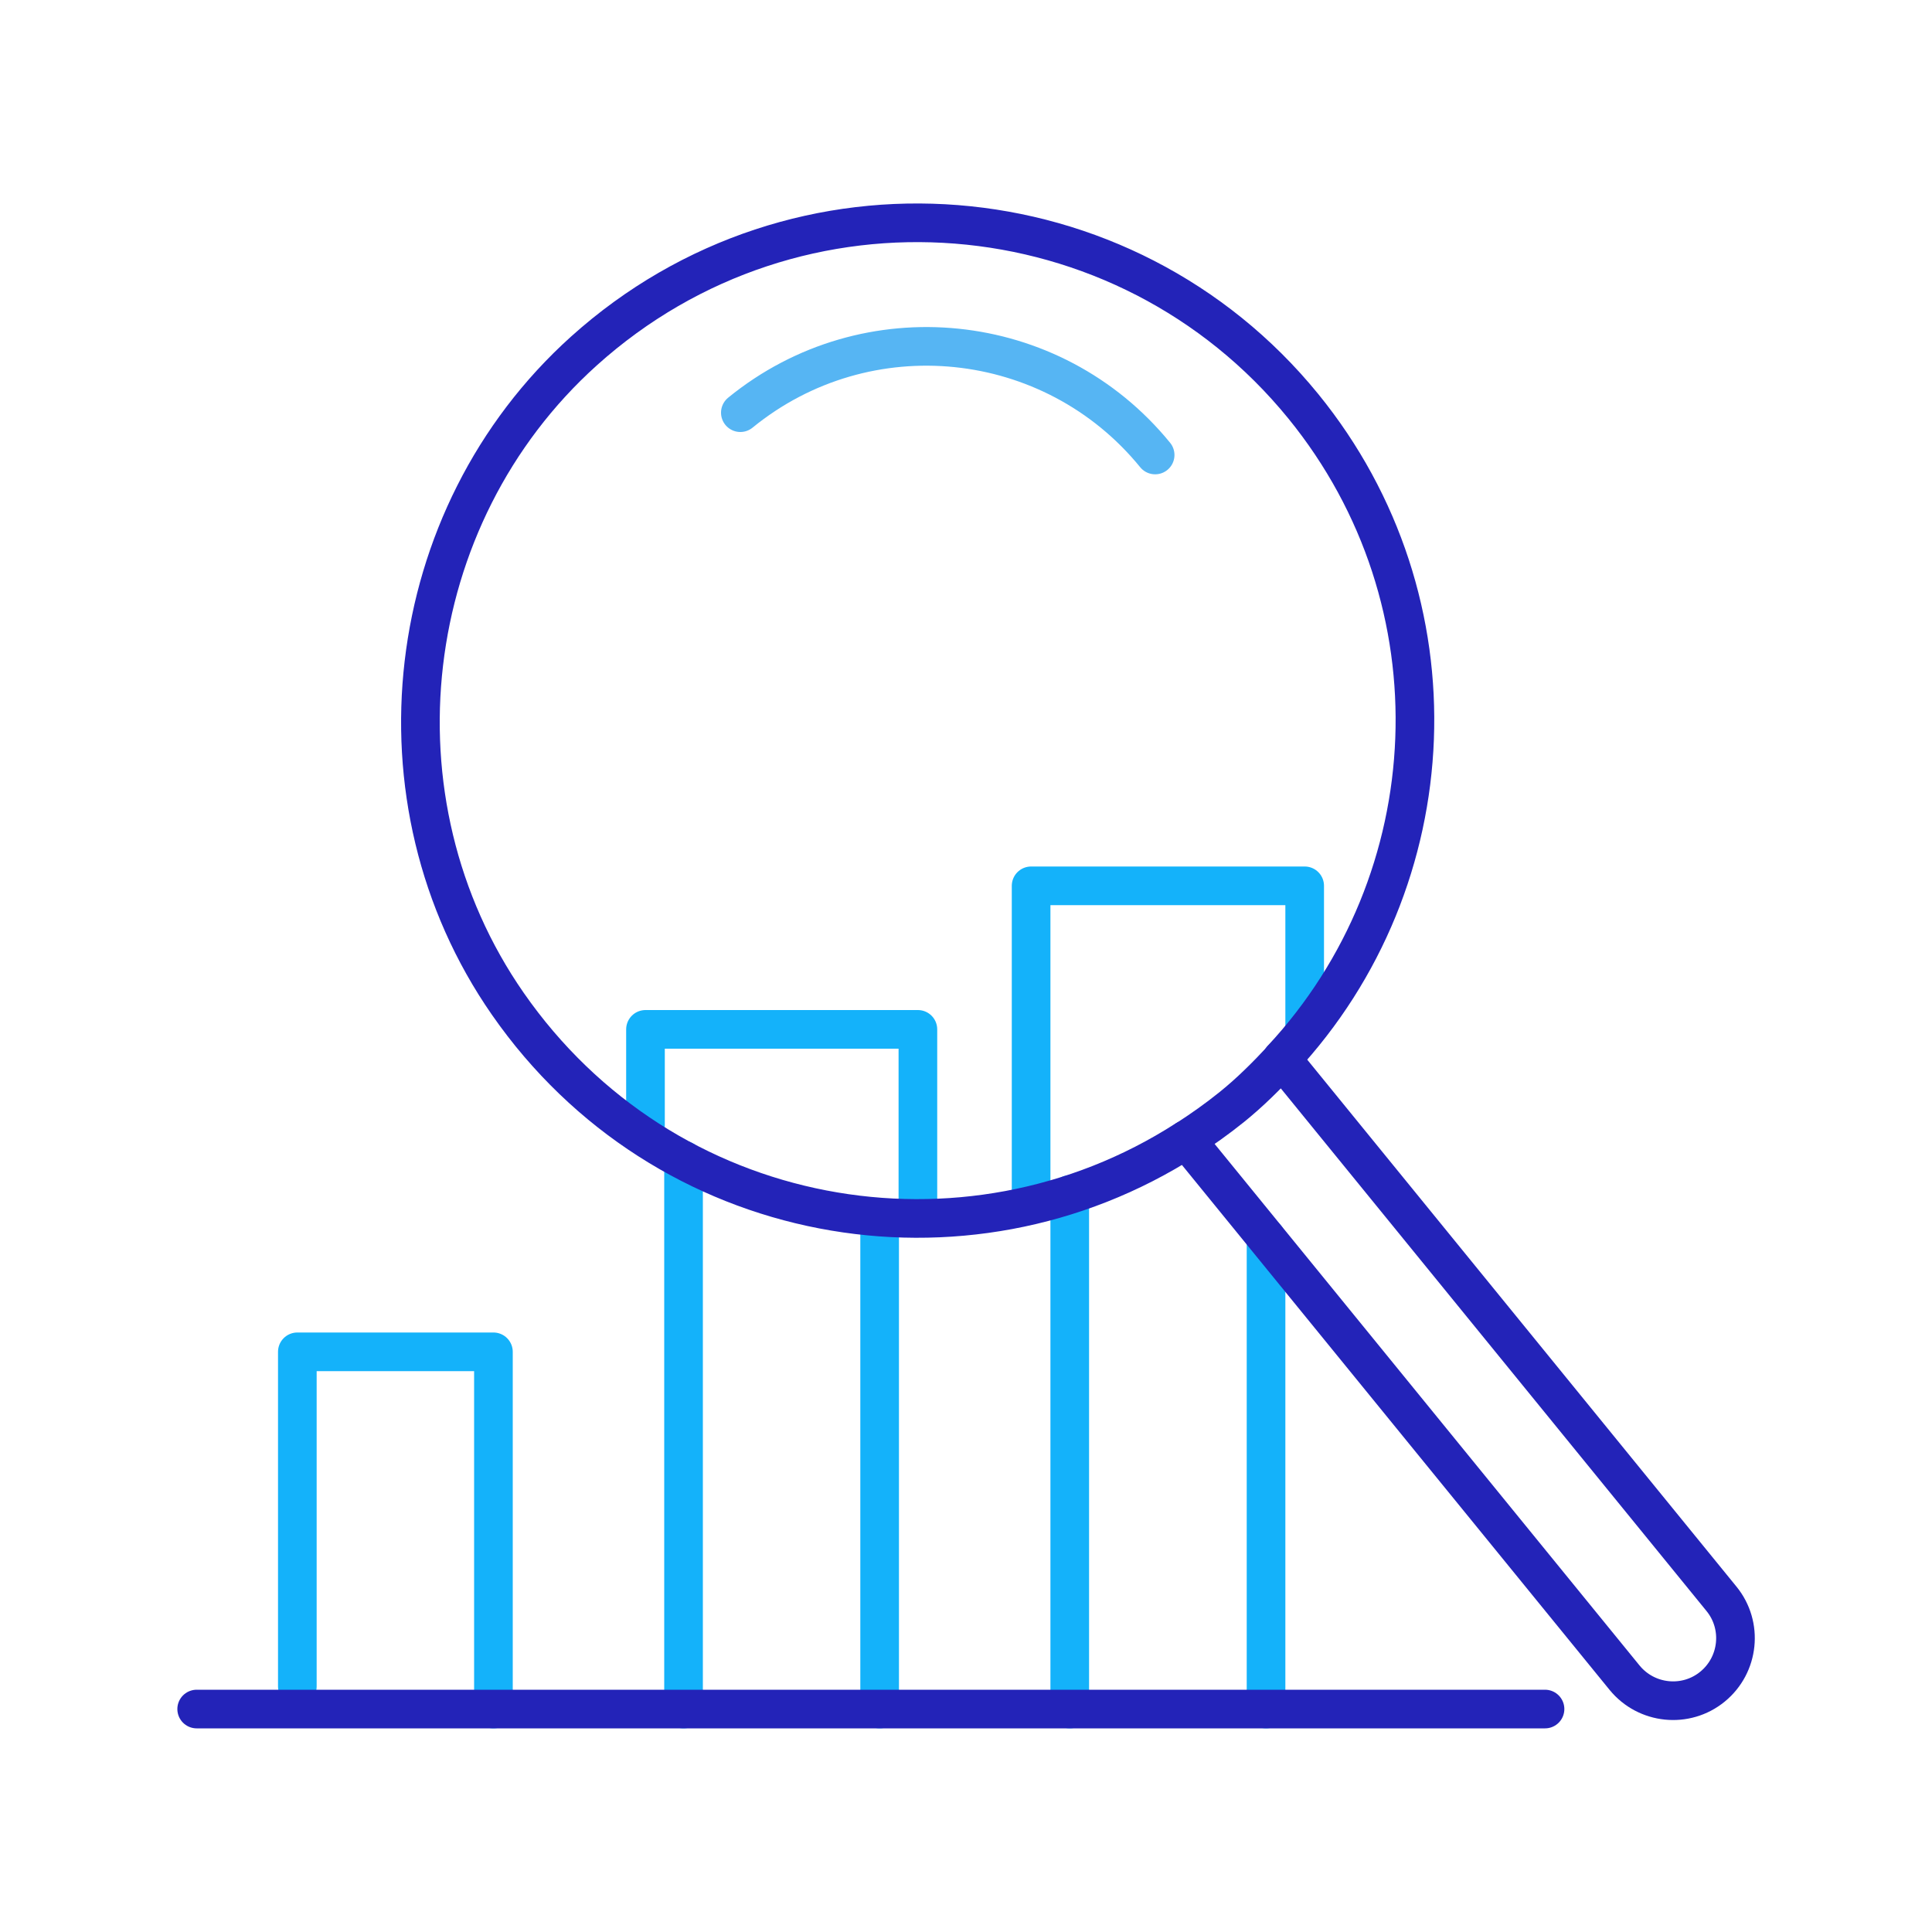
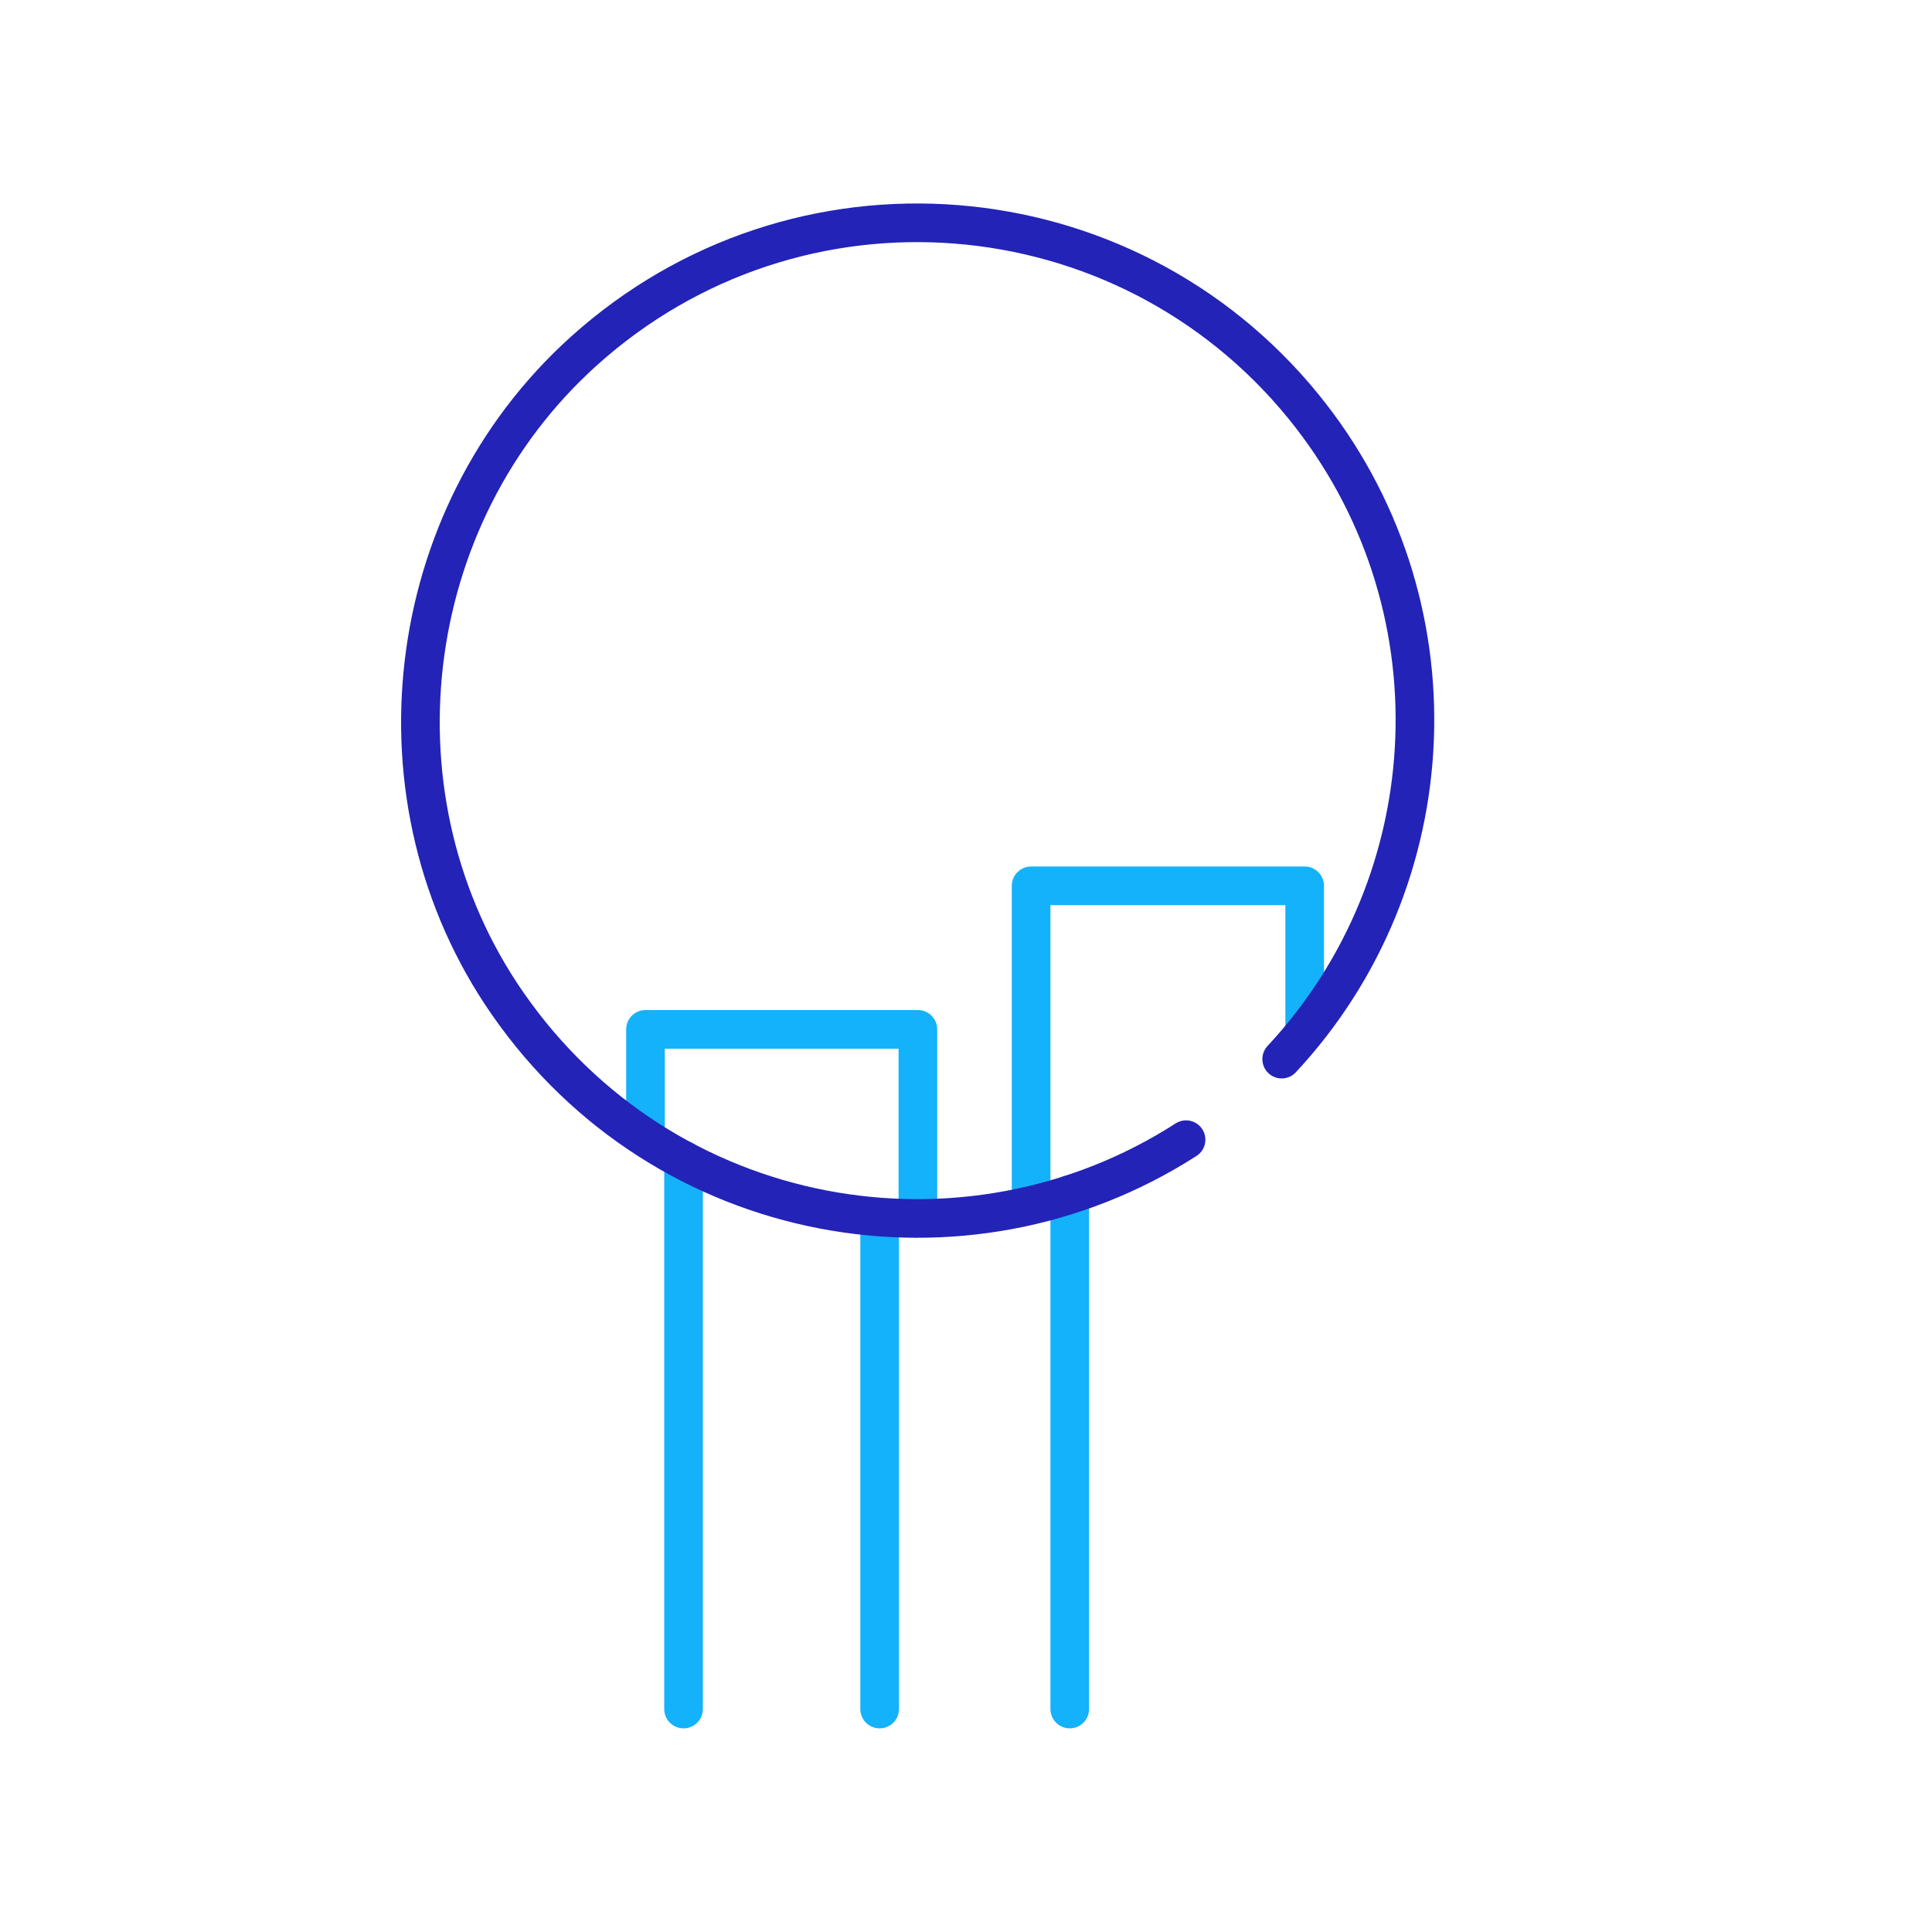
<svg xmlns="http://www.w3.org/2000/svg" id="uuid-90a08e62-0f78-49a6-8738-8107a7708c6d" width="100" height="100" viewBox="0 0 100 100">
-   <polyline points="15.39 87.29 15.39 69.97 25.54 69.97 25.54 88.46" fill="none" stroke="#14b2fa" stroke-linecap="round" stroke-linejoin="round" stroke-width="2" />
  <line x1="45.53" y1="63.06" x2="45.53" y2="88.46" fill="none" stroke="#14b2fa" stroke-linecap="round" stroke-linejoin="round" stroke-width="2" />
  <polyline points="33.41 58.24 33.41 53.28 47.51 53.28 47.51 62.42" fill="none" stroke="#14b2fa" stroke-linecap="round" stroke-linejoin="round" stroke-width="2" />
  <line x1="35.38" y1="88.46" x2="35.38" y2="60.05" fill="none" stroke="#14b2fa" stroke-linecap="round" stroke-linejoin="round" stroke-width="2" />
-   <line x1="65.53" y1="64.06" x2="65.53" y2="88.46" fill="none" stroke="#14b2fa" stroke-linecap="round" stroke-linejoin="round" stroke-width="2" />
  <polyline points="53.37 61.72 53.37 45.85 67.53 45.85 67.53 53.28" fill="none" stroke="#14b2fa" stroke-linecap="round" stroke-linejoin="round" stroke-width="2" />
  <line x1="55.37" y1="88.46" x2="55.37" y2="61.83" fill="none" stroke="#14b2fa" stroke-linecap="round" stroke-linejoin="round" stroke-width="2" />
-   <path d="m66.35,54.82l22.75,27.93c1.13,1.38.92,3.42-.46,4.55h0c-1.38,1.13-3.42.92-4.55-.46l-22.69-27.85c.81-.52,1.6-1.08,2.37-1.7.94-.76,1.78-1.6,2.58-2.46Z" fill="none" stroke="#2323b8" stroke-linecap="round" stroke-linejoin="round" stroke-width="2" />
  <path d="m61.39,58.99c-11.44,7.35-27.01,4.62-35.11-7.04-7.31-10.52-5.58-25.21,3.94-33.78,11.03-9.93,27.98-8.51,37.24,2.86,8.22,10.1,7.51,24.53-1.12,33.79" fill="none" stroke="#2323b8" stroke-linecap="round" stroke-linejoin="round" stroke-width="2" />
-   <path d="m59.79,23.55c-5.32-6.53-14.94-7.52-21.47-2.19" fill="none" stroke="#56b5f3" stroke-linecap="round" stroke-linejoin="round" stroke-width="2" />
-   <line x1="10.18" y1="88.46" x2="79.97" y2="88.46" fill="none" stroke="#2323b8" stroke-linecap="round" stroke-linejoin="round" stroke-width="2" />
</svg>